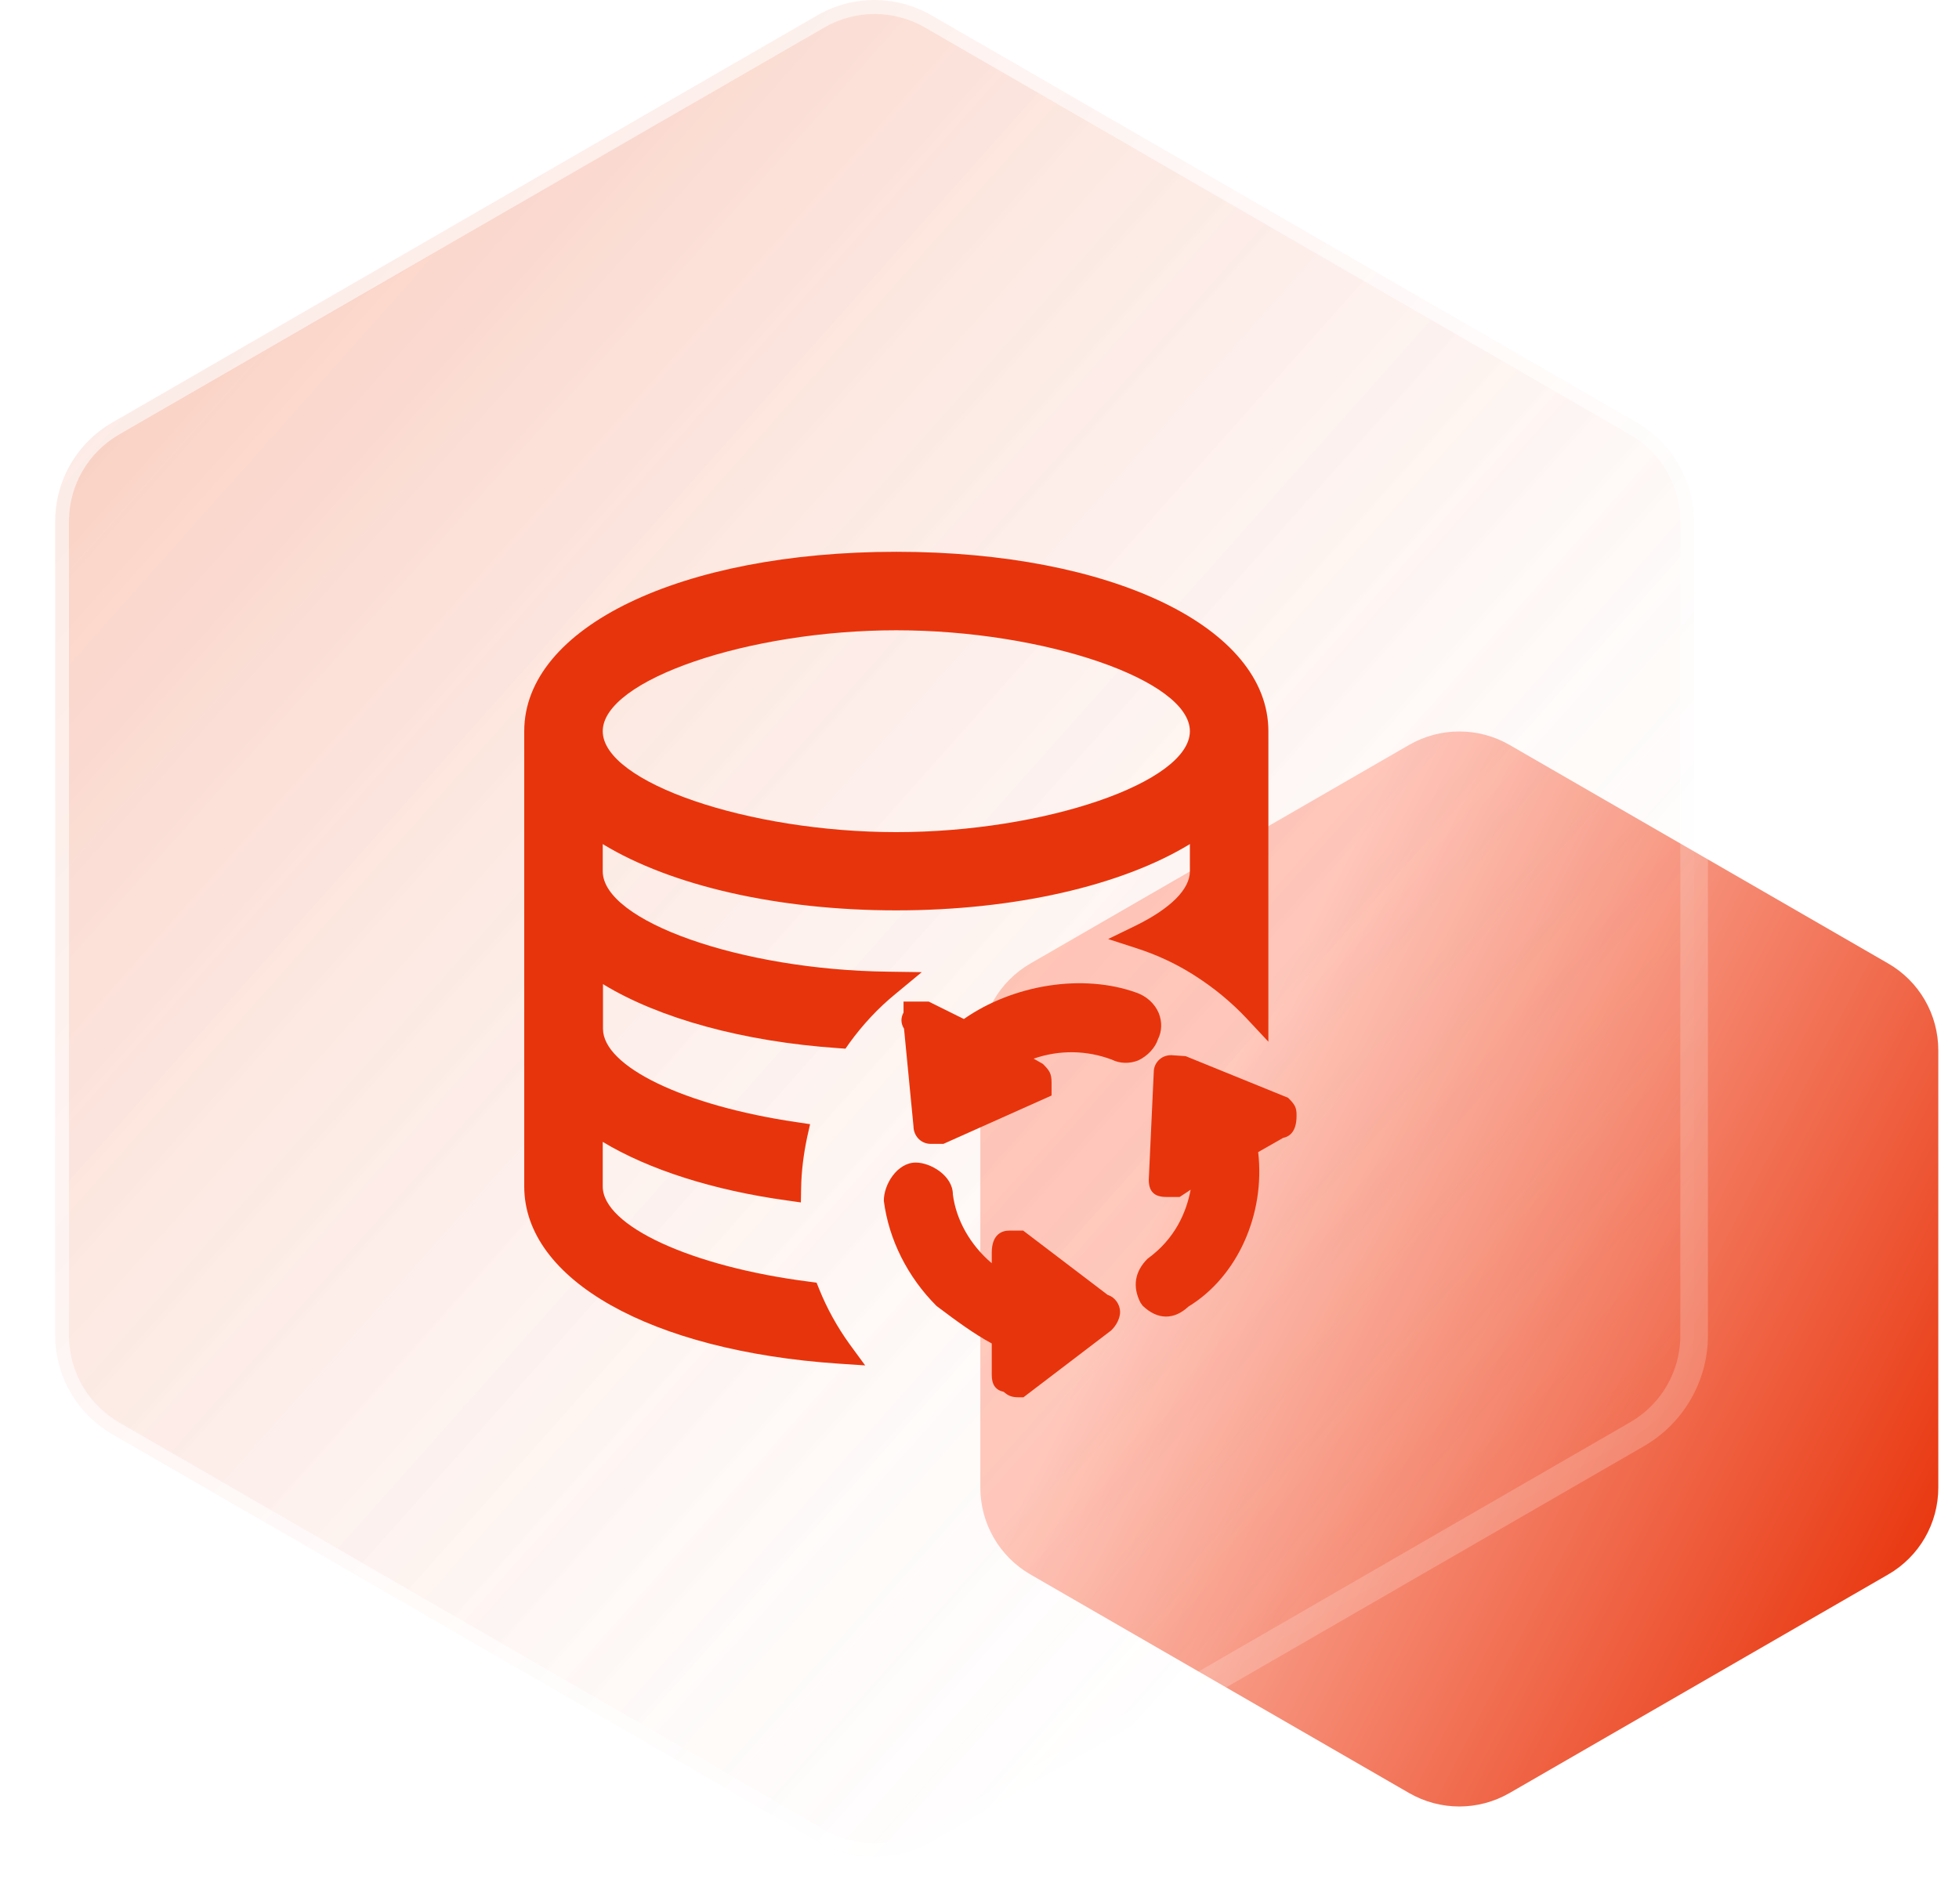
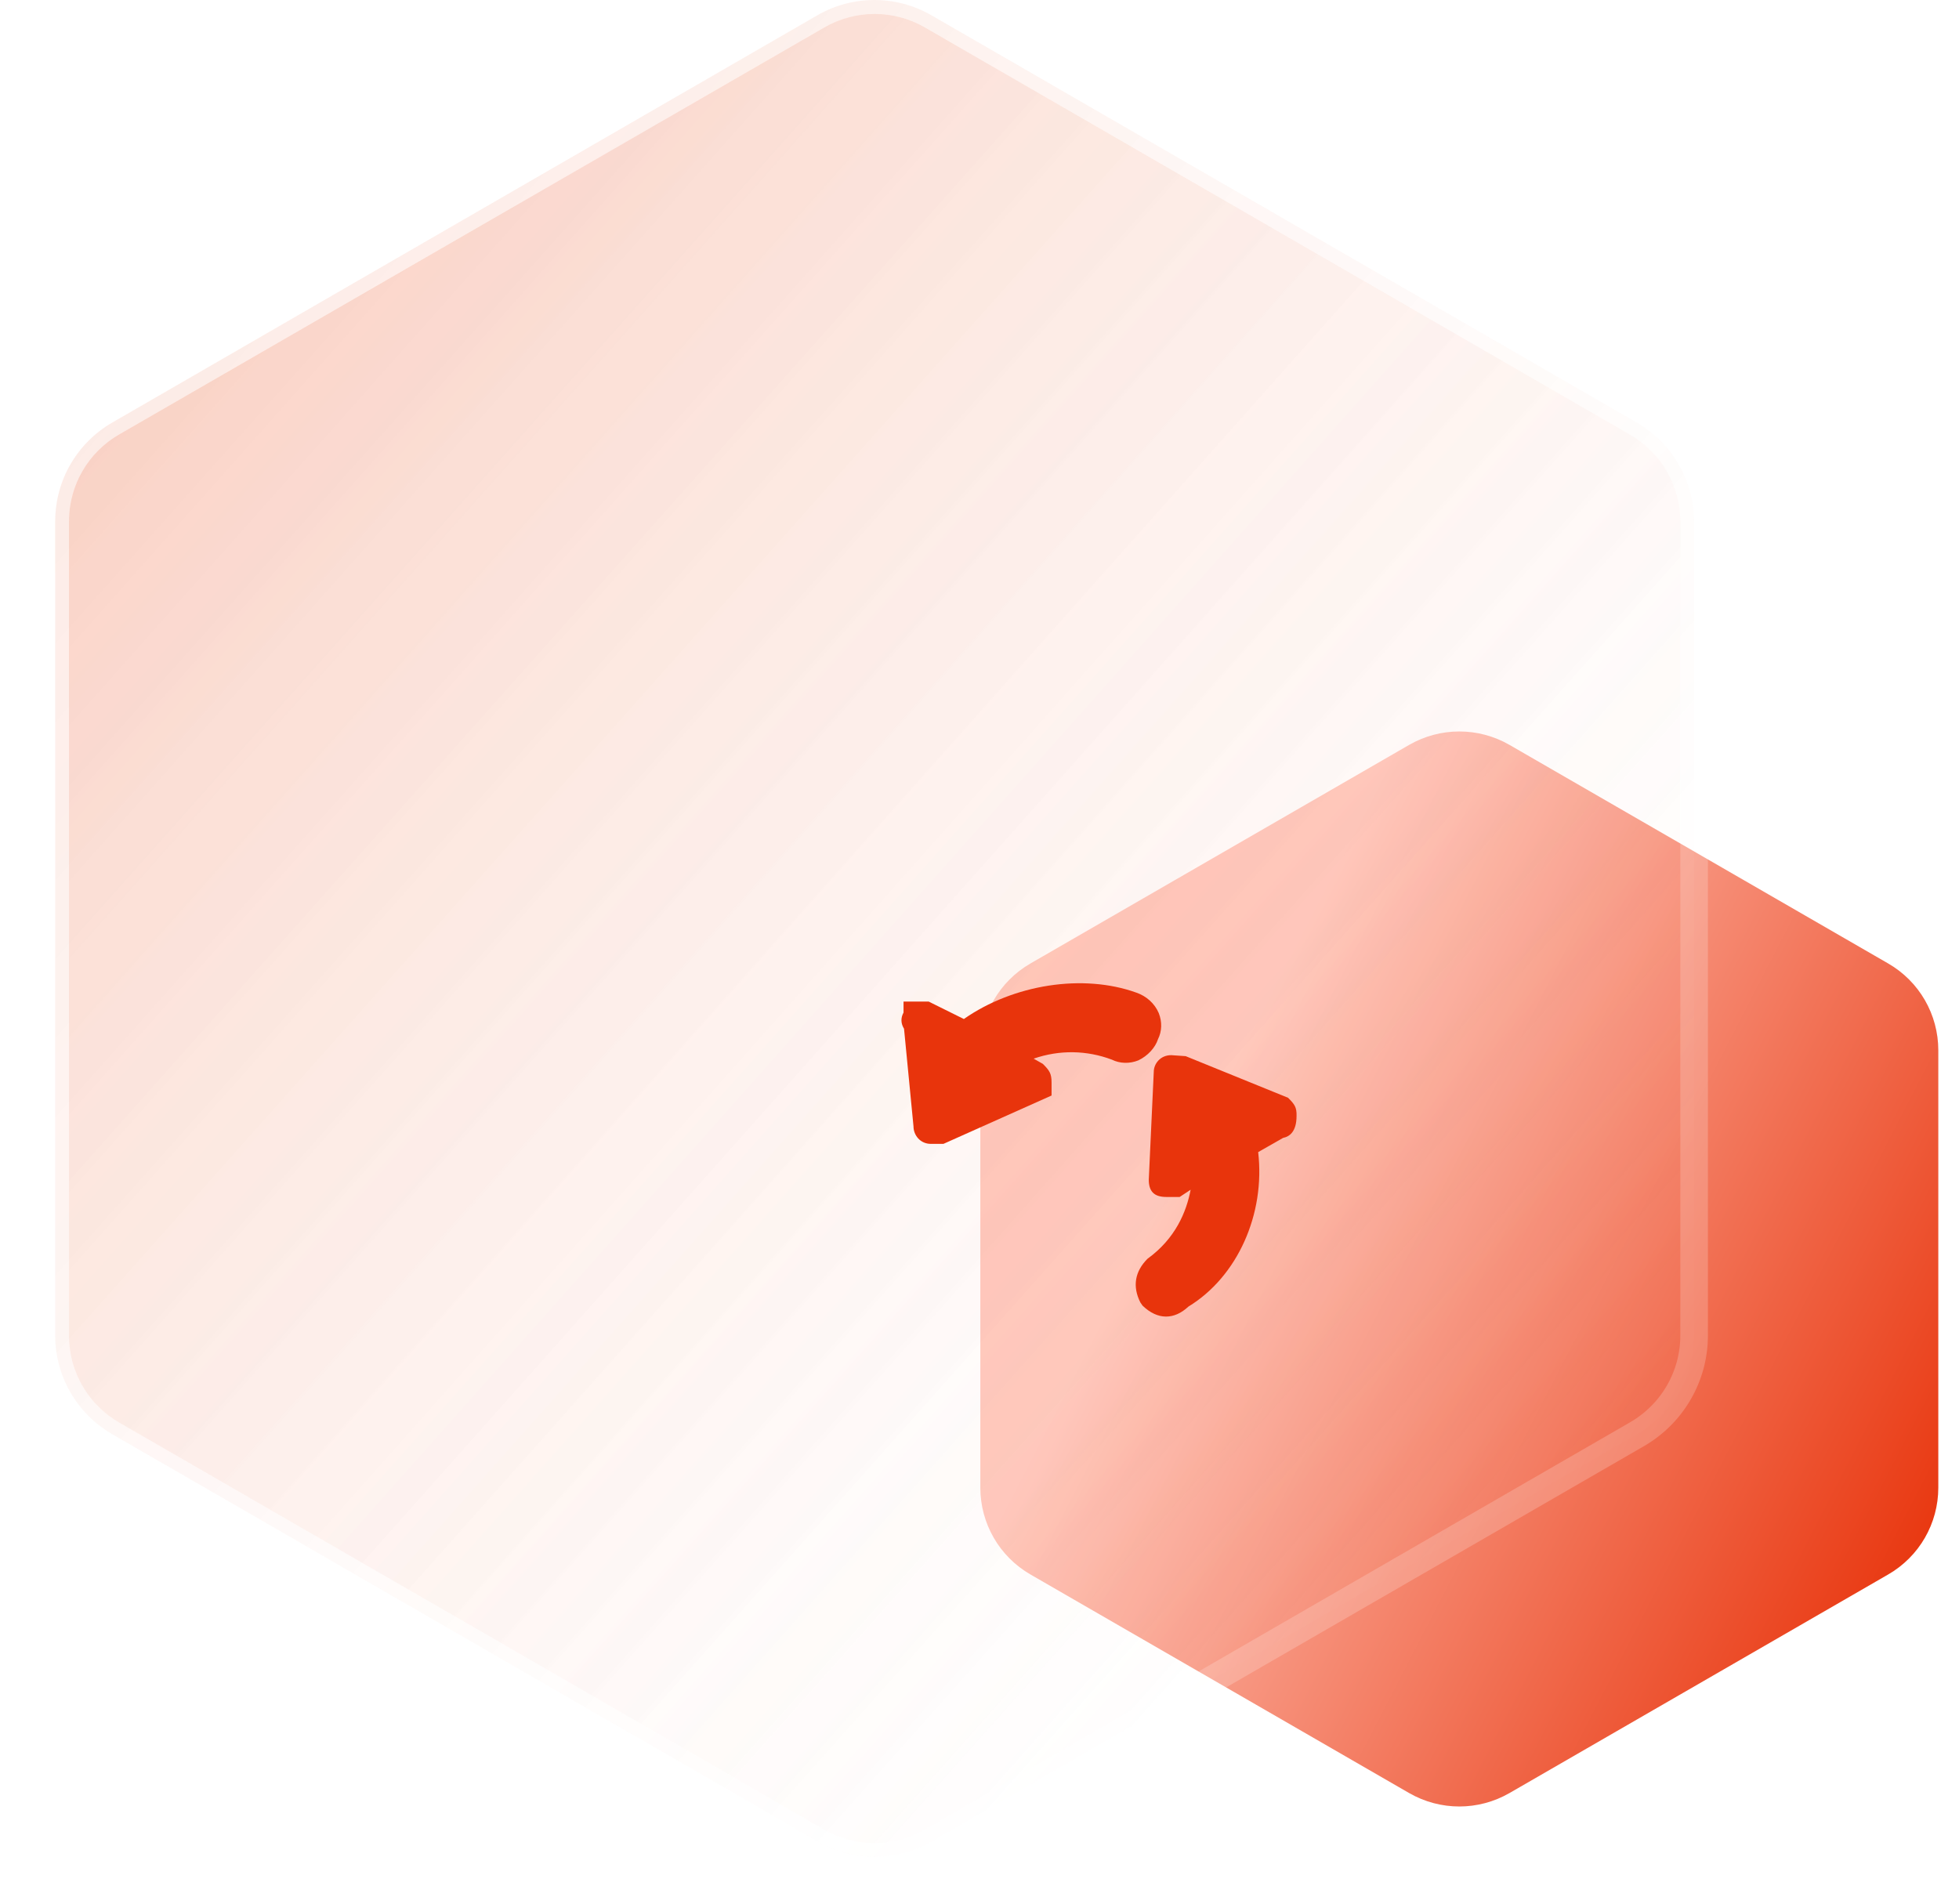
<svg xmlns="http://www.w3.org/2000/svg" width="71" height="69" viewBox="0 0 71 69" fill="none">
  <g clip-path="url(#clip0_246_130)">
    <path d="M51.07 27C52.2 26.35 53.58 26.35 54.71 27L68.43 34.92C69.56 35.57 70.25 36.77 70.25 38.07V53.92C70.25 55.22 69.56 56.42 68.43 57.07L54.71 64.99C53.58 65.64 52.2 65.64 51.07 64.99L37.35 57.07C36.22 56.42 35.53 55.22 35.53 53.92V38.07C35.53 36.77 36.22 35.57 37.35 34.92L51.07 27Z" fill="url(#paint0_linear_246_130)" />
    <g filter="url(#filter0_b_246_130)">
      <path d="M29.88 0.995C31.01 0.345 32.39 0.345 33.52 0.995L59.08 15.755C60.21 16.405 60.9 17.605 60.9 18.905V48.415C60.9 49.715 60.21 50.915 59.08 51.565L33.51 66.315C32.38 66.965 31 66.965 29.87 66.315L4.32 51.565C3.19 50.915 2.5 49.715 2.5 48.415V18.895C2.5 17.595 3.19 16.395 4.32 15.745L29.88 0.995Z" fill="url(#paint1_linear_246_130)" fill-opacity="0.2" />
      <path d="M59.32 15.315L33.76 0.555C32.48 -0.185 30.9 -0.185 29.62 0.555L4.07 15.315C2.79 16.055 2 17.415 2 18.895V48.405C2 49.885 2.79 51.245 4.07 51.985L29.63 66.745C30.91 67.485 32.49 67.485 33.77 66.745L59.33 51.985C60.61 51.245 61.4 49.885 61.4 48.405V18.895C61.39 17.425 60.6 16.055 59.32 15.315Z" fill="url(#paint2_linear_246_130)" fill-opacity="0.2" stroke="white" stroke-opacity="0.2" />
    </g>
-     <path d="M30.39 37.992L30.643 38.01L30.787 37.803C31.266 37.143 31.826 36.538 32.458 36.023L33.407 35.237L32.178 35.219C26.858 35.156 21.845 33.386 21.845 31.579V30.595C24.338 32.112 28.222 32.997 32.485 32.997C36.748 32.997 40.632 32.112 43.125 30.595V31.579C43.125 32.23 42.43 32.925 41.165 33.548L40.163 34.036L41.219 34.379C41.915 34.605 42.583 34.912 43.206 35.301L43.333 35.382C44.01 35.816 44.633 36.33 45.184 36.917L45.97 37.757V26.503C45.97 22.737 40.298 20 32.485 20C24.672 20 19 22.737 19 26.503V43.005C19 46.383 23.579 48.967 30.399 49.427L31.356 49.49L30.787 48.714C30.345 48.099 29.974 47.431 29.694 46.736L29.595 46.492L29.333 46.456C25.061 45.913 21.845 44.432 21.845 43.005V41.388C23.507 42.391 25.837 43.141 28.52 43.511L29.026 43.583L29.035 43.077C29.044 42.454 29.125 41.831 29.252 41.226L29.36 40.747L28.881 40.675C24.808 40.079 21.854 38.661 21.854 37.288V35.671C23.895 36.917 26.948 37.757 30.39 37.992ZM32.485 22.845C37.85 22.845 43.125 24.652 43.125 26.503C43.125 28.355 37.859 30.161 32.485 30.161C27.12 30.161 21.845 28.355 21.845 26.503C21.845 24.652 27.111 22.845 32.485 22.845Z" fill="#E8340C" />
    <path d="M46.684 39.79L42.972 38.281L42.448 38.245C42.05 38.245 41.816 38.561 41.816 38.85L41.635 42.761C41.635 43.186 41.834 43.385 42.267 43.385H42.755L43.152 43.123C42.999 43.926 42.601 44.893 41.59 45.624C41.129 46.085 41.039 46.627 41.328 47.205L41.409 47.323C41.68 47.584 41.969 47.72 42.258 47.72C42.538 47.72 42.809 47.603 43.071 47.359C44.85 46.275 45.862 44.008 45.6 41.759L46.503 41.244C46.729 41.199 46.991 41.027 46.991 40.449C47 40.133 46.919 40.025 46.684 39.79Z" fill="#E8340C" />
    <path d="M41.969 37.667C42.114 37.378 42.123 37.035 41.996 36.719C41.852 36.376 41.553 36.105 41.183 35.978C39.25 35.283 36.73 35.68 34.933 36.935L33.659 36.303H32.747V36.701C32.639 36.899 32.648 37.098 32.765 37.288L33.108 40.828C33.108 41.136 33.343 41.461 33.741 41.461H34.192L38.112 39.708V39.239C38.112 38.904 38.031 38.796 37.796 38.561L37.462 38.372C38.401 38.047 39.386 38.065 40.298 38.408C40.587 38.552 40.939 38.561 41.255 38.435C41.599 38.272 41.87 37.974 41.969 37.667Z" fill="#E8340C" />
-     <path d="M40.145 46.934L37.083 44.604H36.577C36.342 44.604 35.944 44.712 35.944 45.408V45.787C35.168 45.128 34.653 44.224 34.535 43.294C34.535 42.617 33.732 42.138 33.19 42.138C32.512 42.138 32.025 42.942 32.033 43.529C32.214 44.929 32.892 46.284 33.939 47.332L34.021 47.395C34.644 47.864 35.294 48.343 35.944 48.696V49.834C35.944 50.186 36.08 50.385 36.378 50.448C36.541 50.592 36.667 50.647 36.938 50.647H37.092L40.28 48.217C40.352 48.145 40.596 47.883 40.596 47.539C40.587 47.286 40.425 47.025 40.145 46.934Z" fill="#E8340C" />
  </g>
  <defs>
    <filter id="filter0_b_246_130" x="-4.5" y="-6.5" width="72.4" height="80.3" filterUnits="userSpaceOnUse" color-interpolation-filters="sRGB">
      <feFlood flood-opacity="0" result="BackgroundImageFix" />
      <feGaussianBlur in="BackgroundImageFix" stdDeviation="3" />
      <feComposite in2="SourceAlpha" operator="in" result="effect1_backgroundBlur_246_130" />
      <feBlend mode="normal" in="SourceGraphic" in2="effect1_backgroundBlur_246_130" result="shape" />
    </filter>
    <linearGradient id="paint0_linear_246_130" x1="71.102" y1="55.403" x2="43.383" y2="41.085" gradientUnits="userSpaceOnUse">
      <stop stop-color="#E8340C" />
      <stop offset="1" stop-color="#FFC7BB" />
    </linearGradient>
    <linearGradient id="paint1_linear_246_130" x1="0.795" y1="6.187" x2="59.837" y2="58.669" gradientUnits="userSpaceOnUse">
      <stop stop-color="#E8410C" stop-opacity="0.81" />
      <stop offset="0.98" stop-color="white" stop-opacity="0" />
    </linearGradient>
    <linearGradient id="paint2_linear_246_130" x1="0.266" y1="5.766" x2="60.216" y2="59.158" gradientUnits="userSpaceOnUse">
      <stop stop-color="#E8410C" stop-opacity="0.81" />
      <stop offset="0.98" stop-color="white" stop-opacity="0" />
    </linearGradient>
    <clipPath id="clip0_246_130">
      <rect width="70.25" height="68.3" fill="white" />
    </clipPath>
  </defs>
</svg>